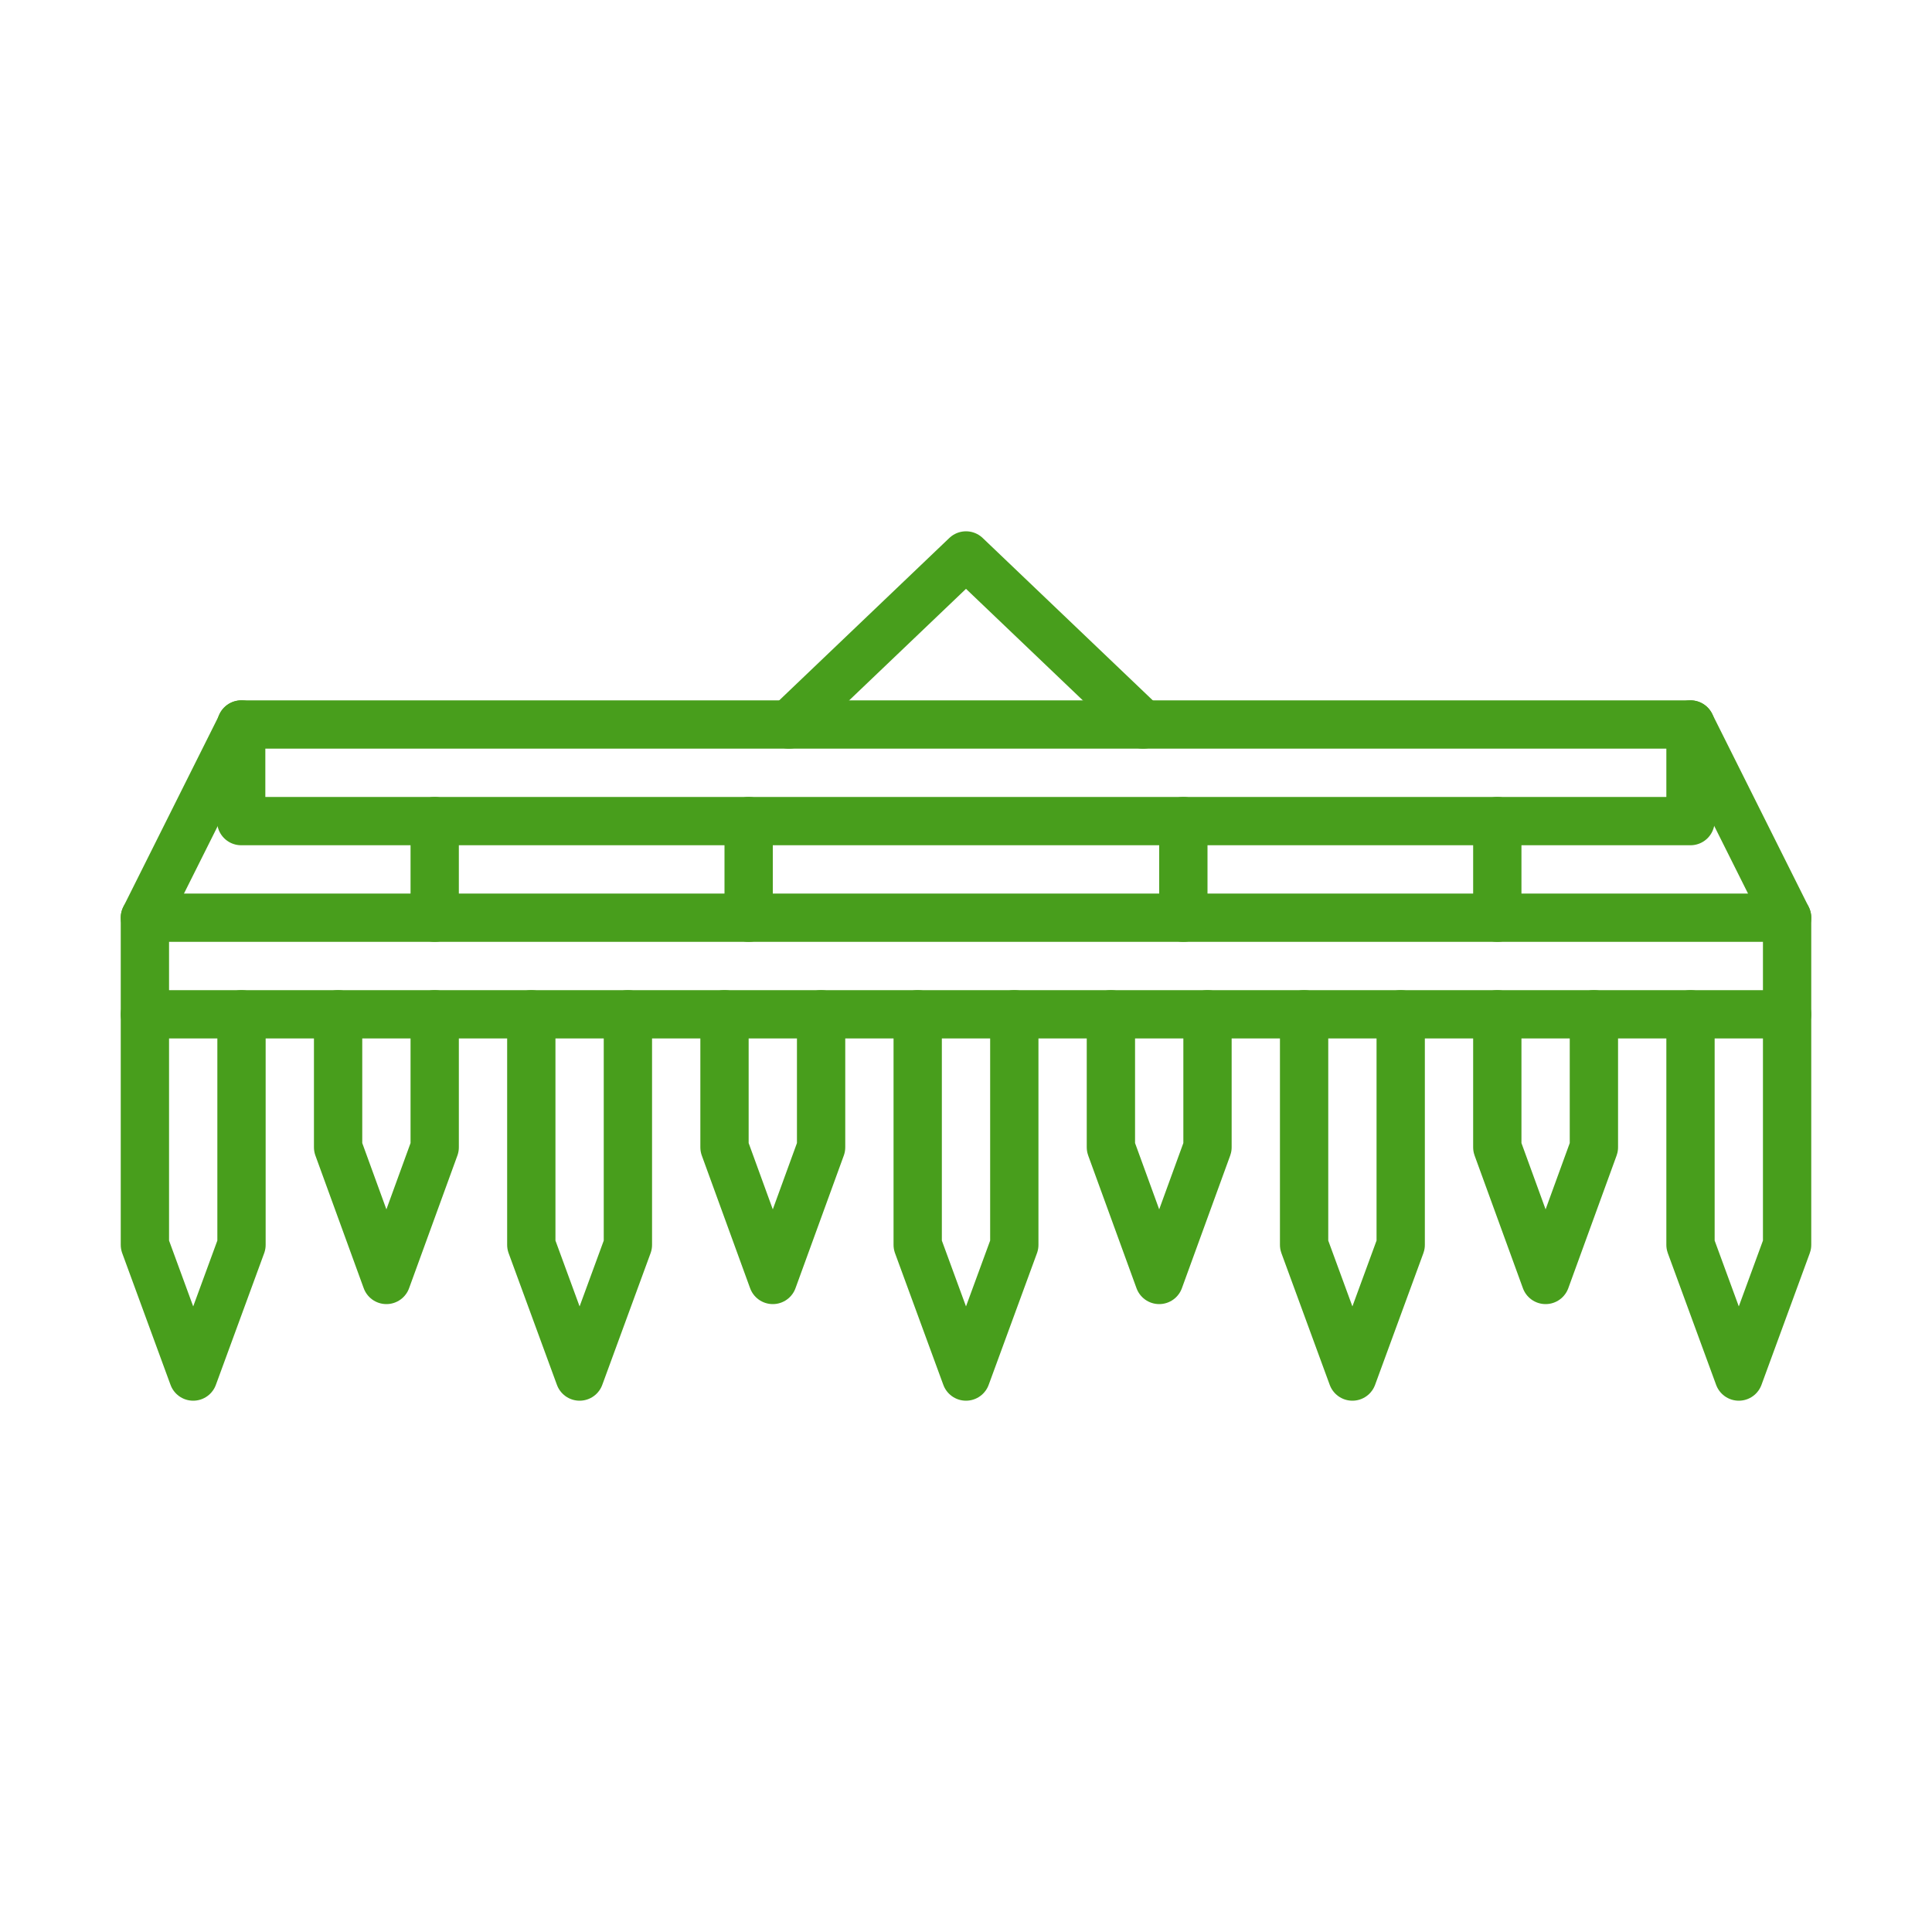
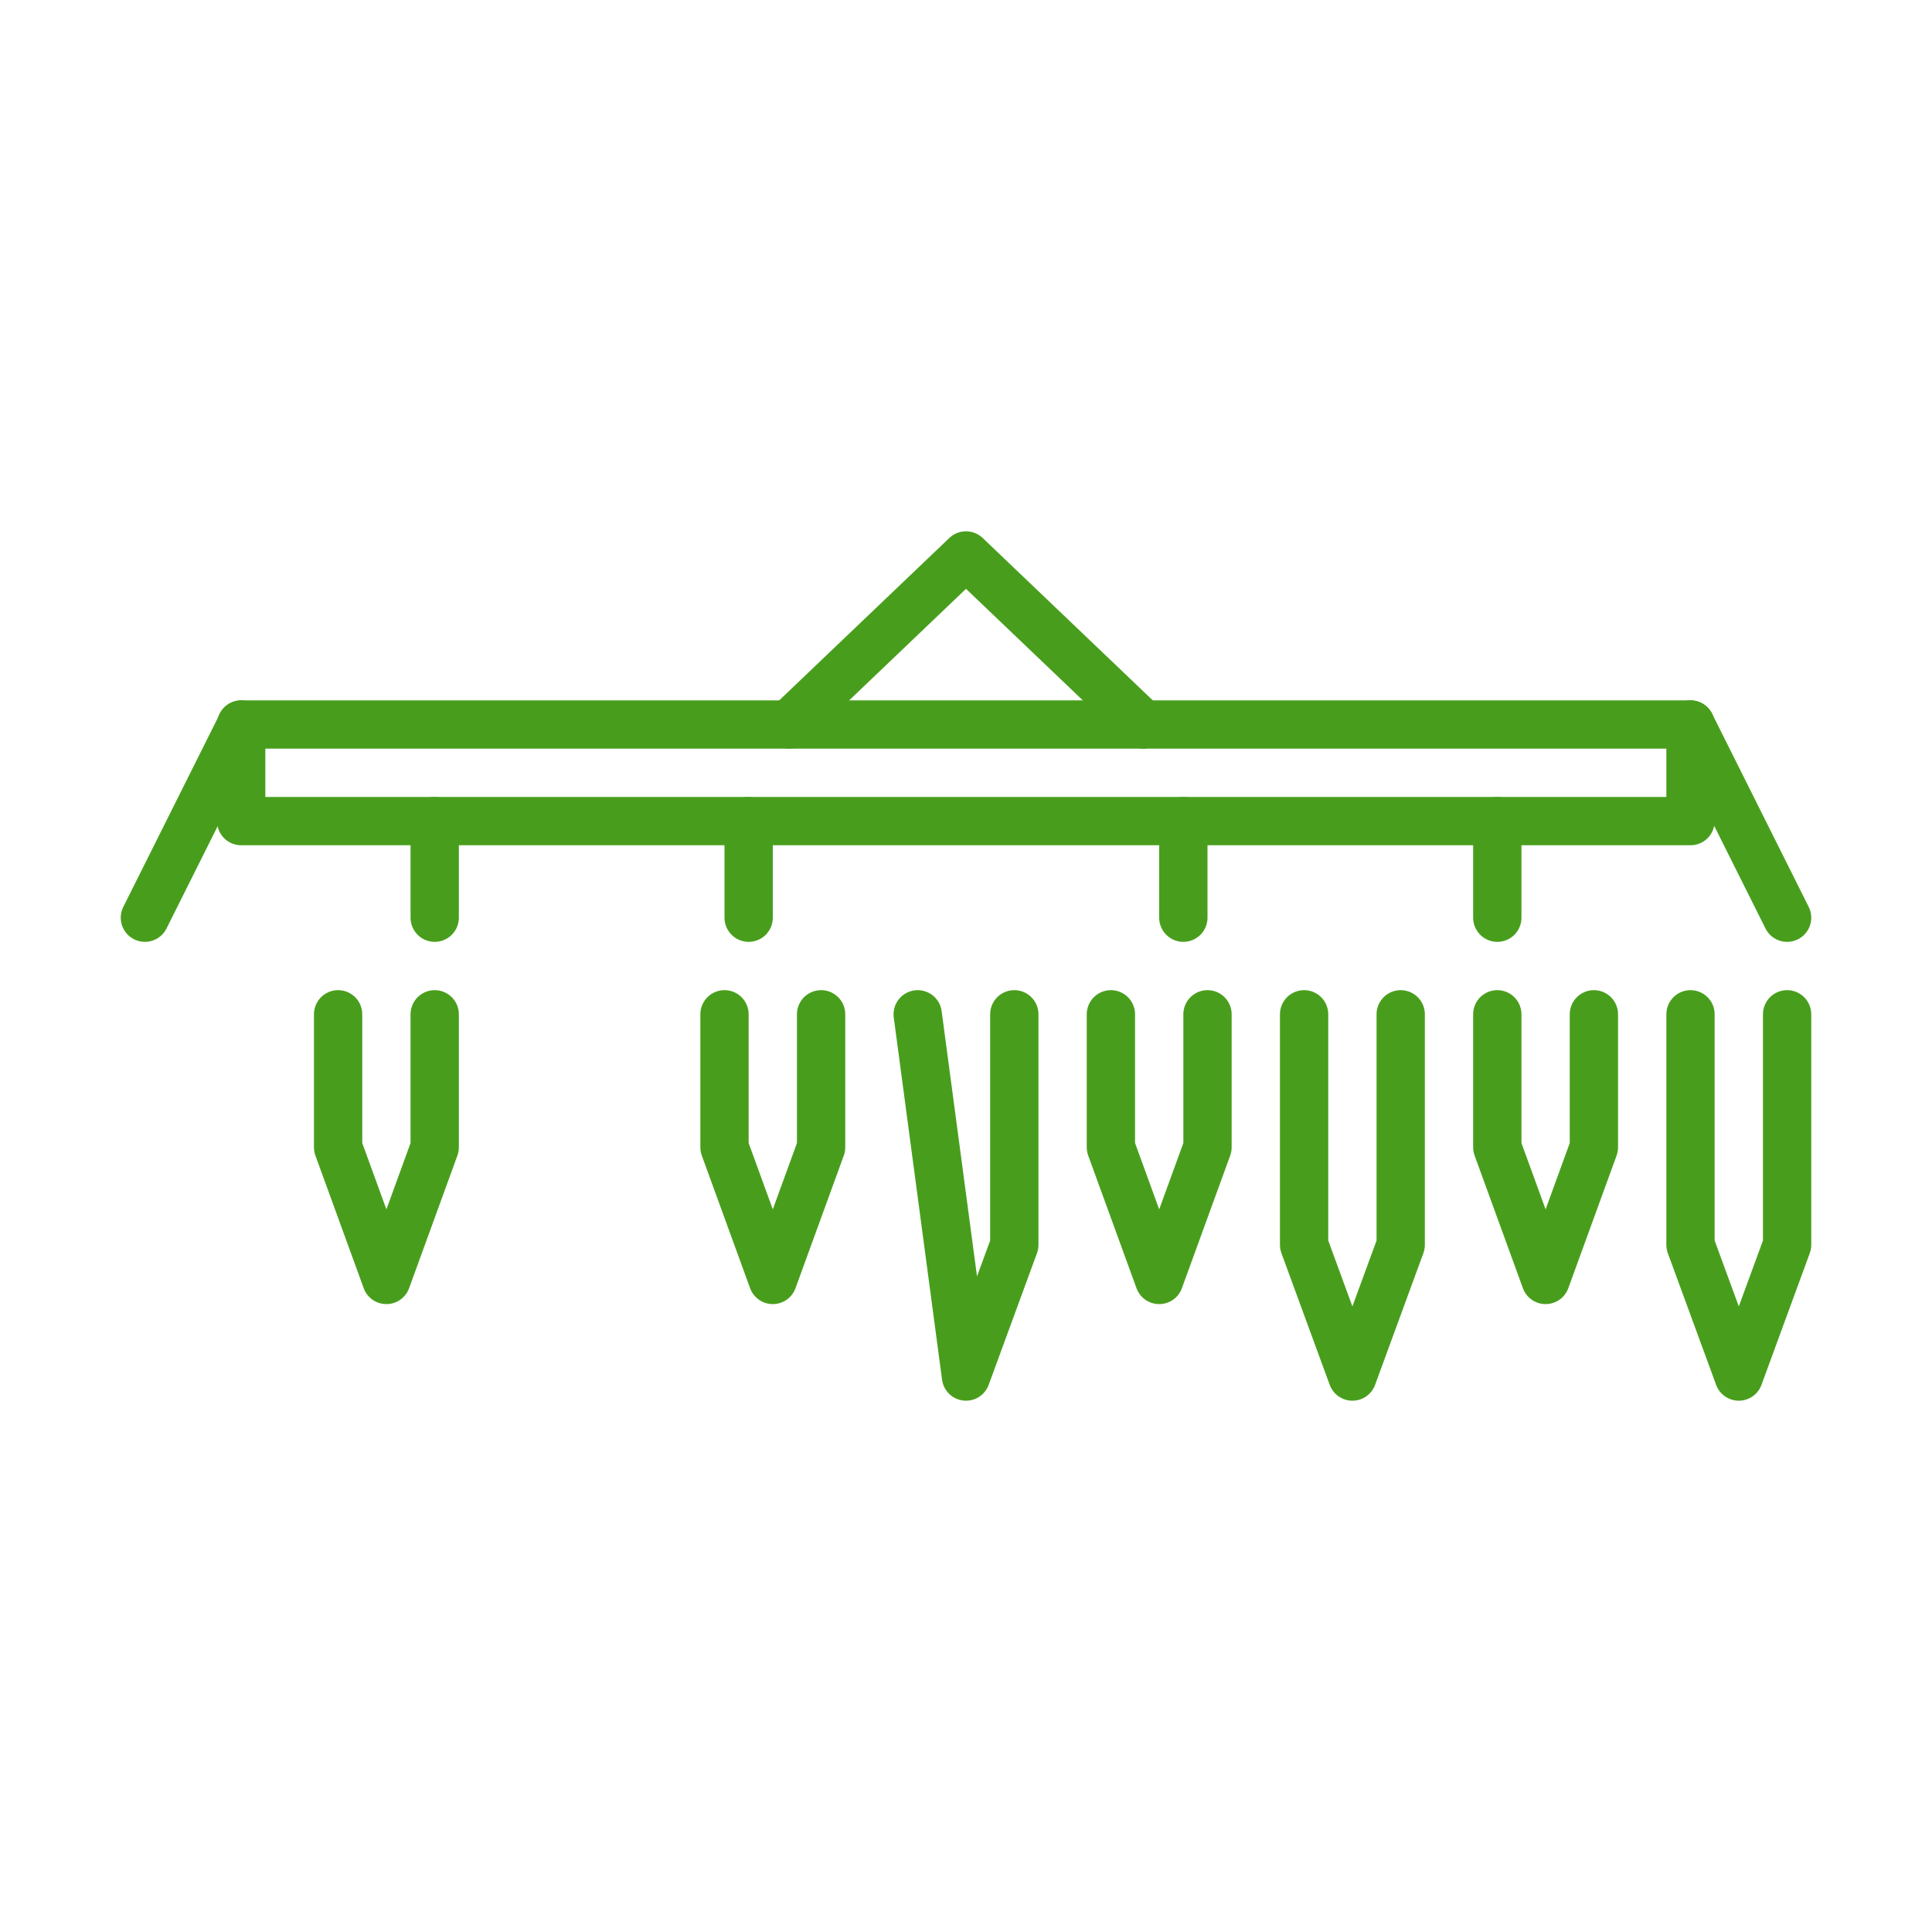
<svg xmlns="http://www.w3.org/2000/svg" width="80" height="80" viewBox="0 0 80 80" fill="none">
-   <path fill-rule="evenodd" clip-rule="evenodd" d="M74 38V42H6V38H74Z" stroke="#489E1C" stroke-width="2" stroke-miterlimit="10" stroke-linecap="round" stroke-linejoin="round" />
-   <path d="M38 42V51.547L40 57L42 51.547V42" stroke="#489E1C" stroke-width="2" stroke-miterlimit="10" stroke-linecap="round" stroke-linejoin="round" />
+   <path d="M38 42L40 57L42 51.547V42" stroke="#489E1C" stroke-width="2" stroke-miterlimit="10" stroke-linecap="round" stroke-linejoin="round" />
  <path d="M30 42V47.507L32 53L34 47.507V42" stroke="#489E1C" stroke-width="2" stroke-miterlimit="10" stroke-linecap="round" stroke-linejoin="round" />
-   <path d="M22 42V51.547L24 57L26 51.547V42" stroke="#489E1C" stroke-width="2" stroke-miterlimit="10" stroke-linecap="round" stroke-linejoin="round" />
  <path d="M14 42V47.507L16 53L18 47.507V42" stroke="#489E1C" stroke-width="2" stroke-miterlimit="10" stroke-linecap="round" stroke-linejoin="round" />
-   <path d="M6 42V51.547L8 57L10 51.547V42" stroke="#489E1C" stroke-width="2" stroke-miterlimit="10" stroke-linecap="round" stroke-linejoin="round" />
  <path d="M50 42V47.507L48 53L46 47.507V42" stroke="#489E1C" stroke-width="2" stroke-miterlimit="10" stroke-linecap="round" stroke-linejoin="round" />
  <path d="M58 42V51.547L56 57L54 51.547V42" stroke="#489E1C" stroke-width="2" stroke-miterlimit="10" stroke-linecap="round" stroke-linejoin="round" />
  <path d="M66 42V47.507L64 53L62 47.507V42" stroke="#489E1C" stroke-width="2" stroke-miterlimit="10" stroke-linecap="round" stroke-linejoin="round" />
  <path d="M74 42V51.547L72 57L70 51.547V42" stroke="#489E1C" stroke-width="2" stroke-miterlimit="10" stroke-linecap="round" stroke-linejoin="round" />
  <path fill-rule="evenodd" clip-rule="evenodd" d="M9.987 30V34H70V30H9.987Z" stroke="#489E1C" stroke-width="2" stroke-miterlimit="10" stroke-linecap="round" stroke-linejoin="round" />
  <path d="M18 34V38" stroke="#489E1C" stroke-width="2" stroke-miterlimit="10" stroke-linecap="round" stroke-linejoin="round" />
  <path d="M31 34V38" stroke="#489E1C" stroke-width="2" stroke-miterlimit="10" stroke-linecap="round" stroke-linejoin="round" />
  <path d="M62 34V38" stroke="#489E1C" stroke-width="2" stroke-miterlimit="10" stroke-linecap="round" stroke-linejoin="round" />
  <path d="M49 34V38" stroke="#489E1C" stroke-width="2" stroke-miterlimit="10" stroke-linecap="round" stroke-linejoin="round" />
  <path d="M10 30L6 38" stroke="#489E1C" stroke-width="2" stroke-miterlimit="10" stroke-linecap="round" stroke-linejoin="round" />
  <path d="M70 30L74 38" stroke="#489E1C" stroke-width="2" stroke-miterlimit="10" stroke-linecap="round" stroke-linejoin="round" />
  <path d="M32.667 30L40 23L47.333 30" stroke="#489E1C" stroke-width="2" stroke-miterlimit="10" stroke-linecap="round" stroke-linejoin="round" />
</svg>